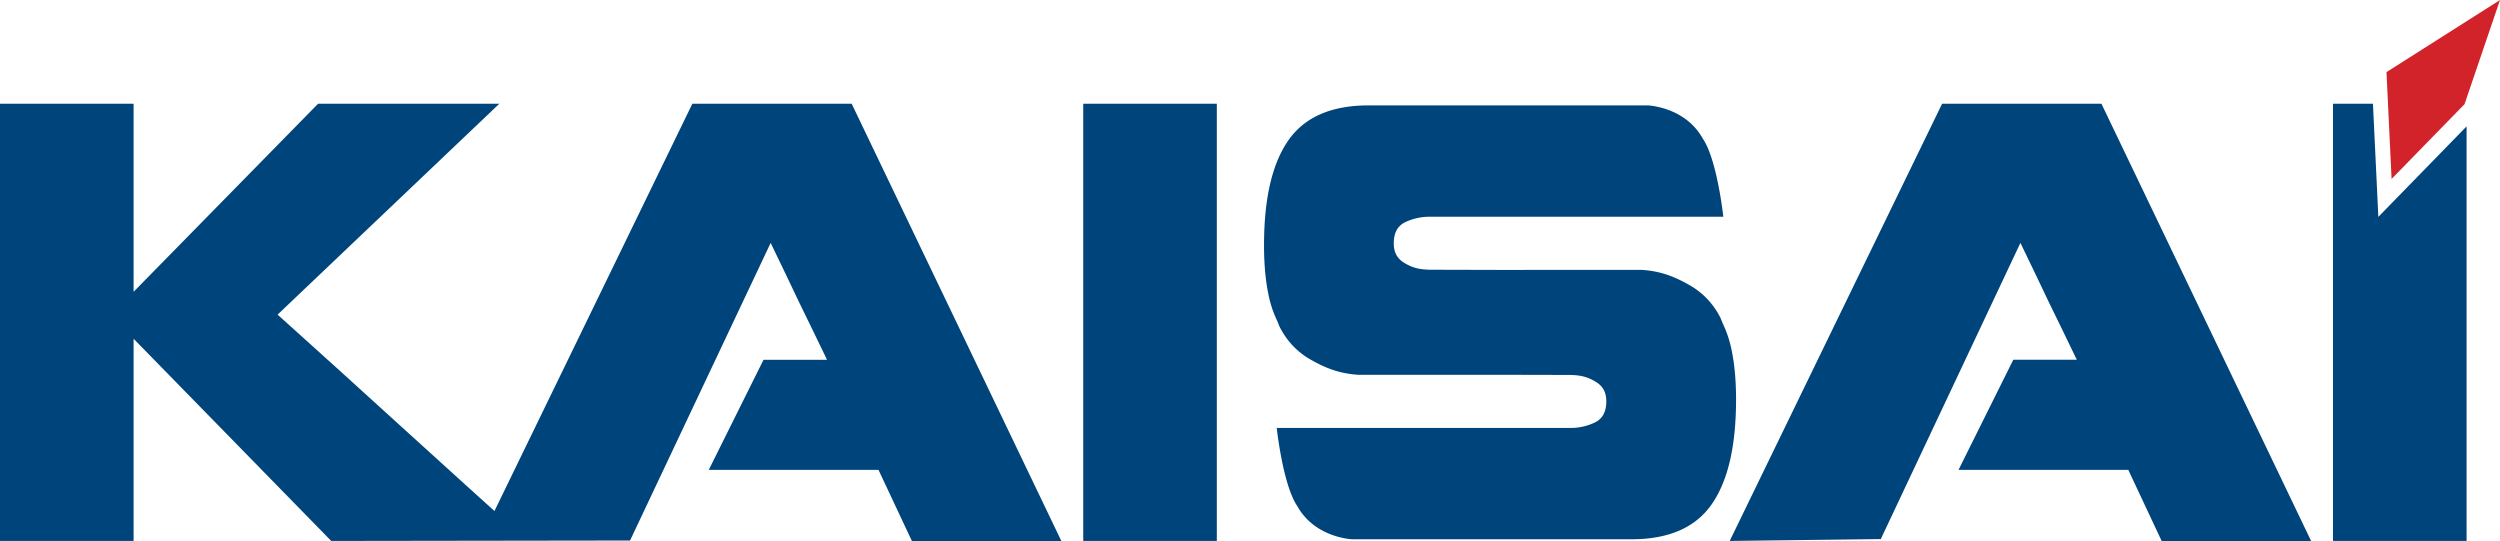
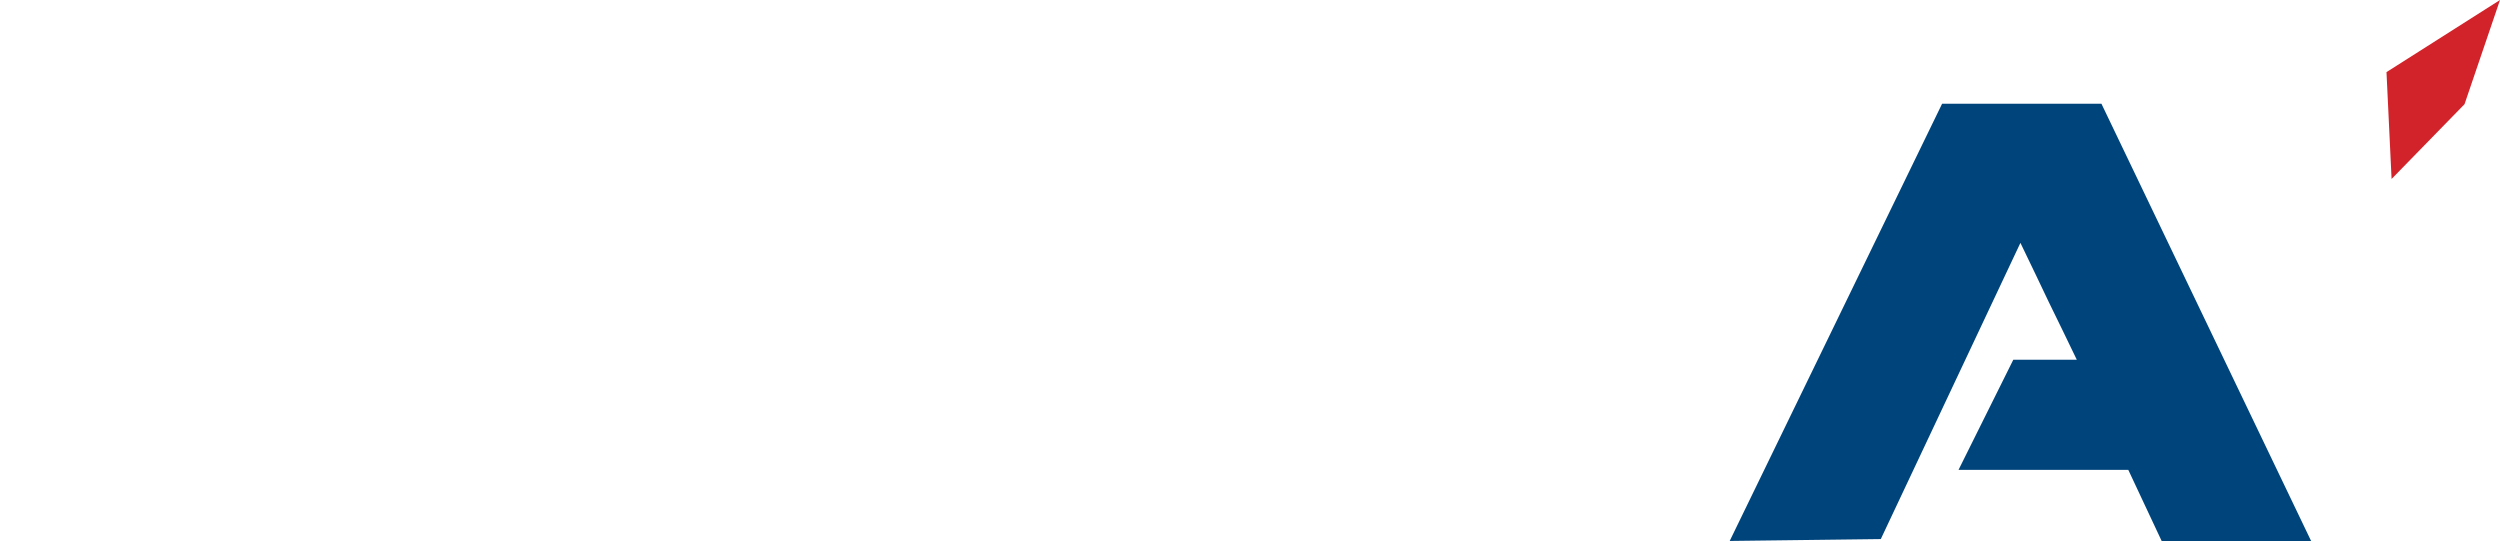
<svg xmlns="http://www.w3.org/2000/svg" width="126.662" height="27.407">
  <path fill="#d2232a" d="M124.865 5.278l-3.696 3.789-.258-5.413L126.662 0z" />
  <g fill="#00447c">
-     <path d="M87.734 17.749a5.71 5.71 0 0 0-.441-1.338l-.119-.291a3.9 3.9 0 0 0-1.581-1.678c-.684-.386-1.404-.713-2.449-.77l-7.12.003-3.461-.009c-.592 0-.97-.075-1.421-.351-.339-.208-.527-.507-.527-.987 0-.522.189-.878.568-1.066a2.88 2.88 0 0 1 1.29-.281h14.839s-.313-2.901-1.045-3.966c-.896-1.605-2.775-1.675-2.775-1.675H69.339c-1.887 0-3.241.591-4.064 1.771s-1.233 2.951-1.233 5.31c0 .941.073 1.771.222 2.492a5.57 5.57 0 0 0 .442 1.336l.119.295c.369.729.896 1.289 1.579 1.676s1.405.713 2.45.77l7.12-.002 3.46.008c.593 0 .97.075 1.422.353.339.207.527.506.527.985 0 .523-.19.879-.569 1.066a2.86 2.86 0 0 1-1.289.282h-14.84s.313 2.901 1.046 3.965c.896 1.606 2.775 1.675 2.775 1.675h14.153c1.886 0 3.24-.592 4.063-1.771s1.235-2.95 1.235-5.31c0-.941-.074-1.771-.223-2.492m32.764-6.76l-.273-5.734h-2.024v22.151h6.768V6.404zm-85.42-5.733L25.052 25.89l-1.391-1.256-3.245-2.944-3.26-2.962-3.092-2.788L25.298 5.256h-9.182l-9.347 9.528V5.256H0v22.151h6.769V17.163l10.013 10.244 15.139-.022 7.124-15.079.762 1.582.68 1.426.679 1.393.735 1.521h-3.217l-2.774 5.577h8.599l1.692 3.604h7.572L43.15 5.256h-8.072zm19.804-.001h6.768v22.151h-6.768z" />
    <path d="M98.396 5.256L87.635 27.407l7.655-.095 7.074-15.007.762 1.582.68 1.426.68 1.393.735 1.521h-3.218l-2.774 5.577h8.6l1.691 3.604h7.572L106.469 5.256h-8.073z" />
  </g>
</svg>